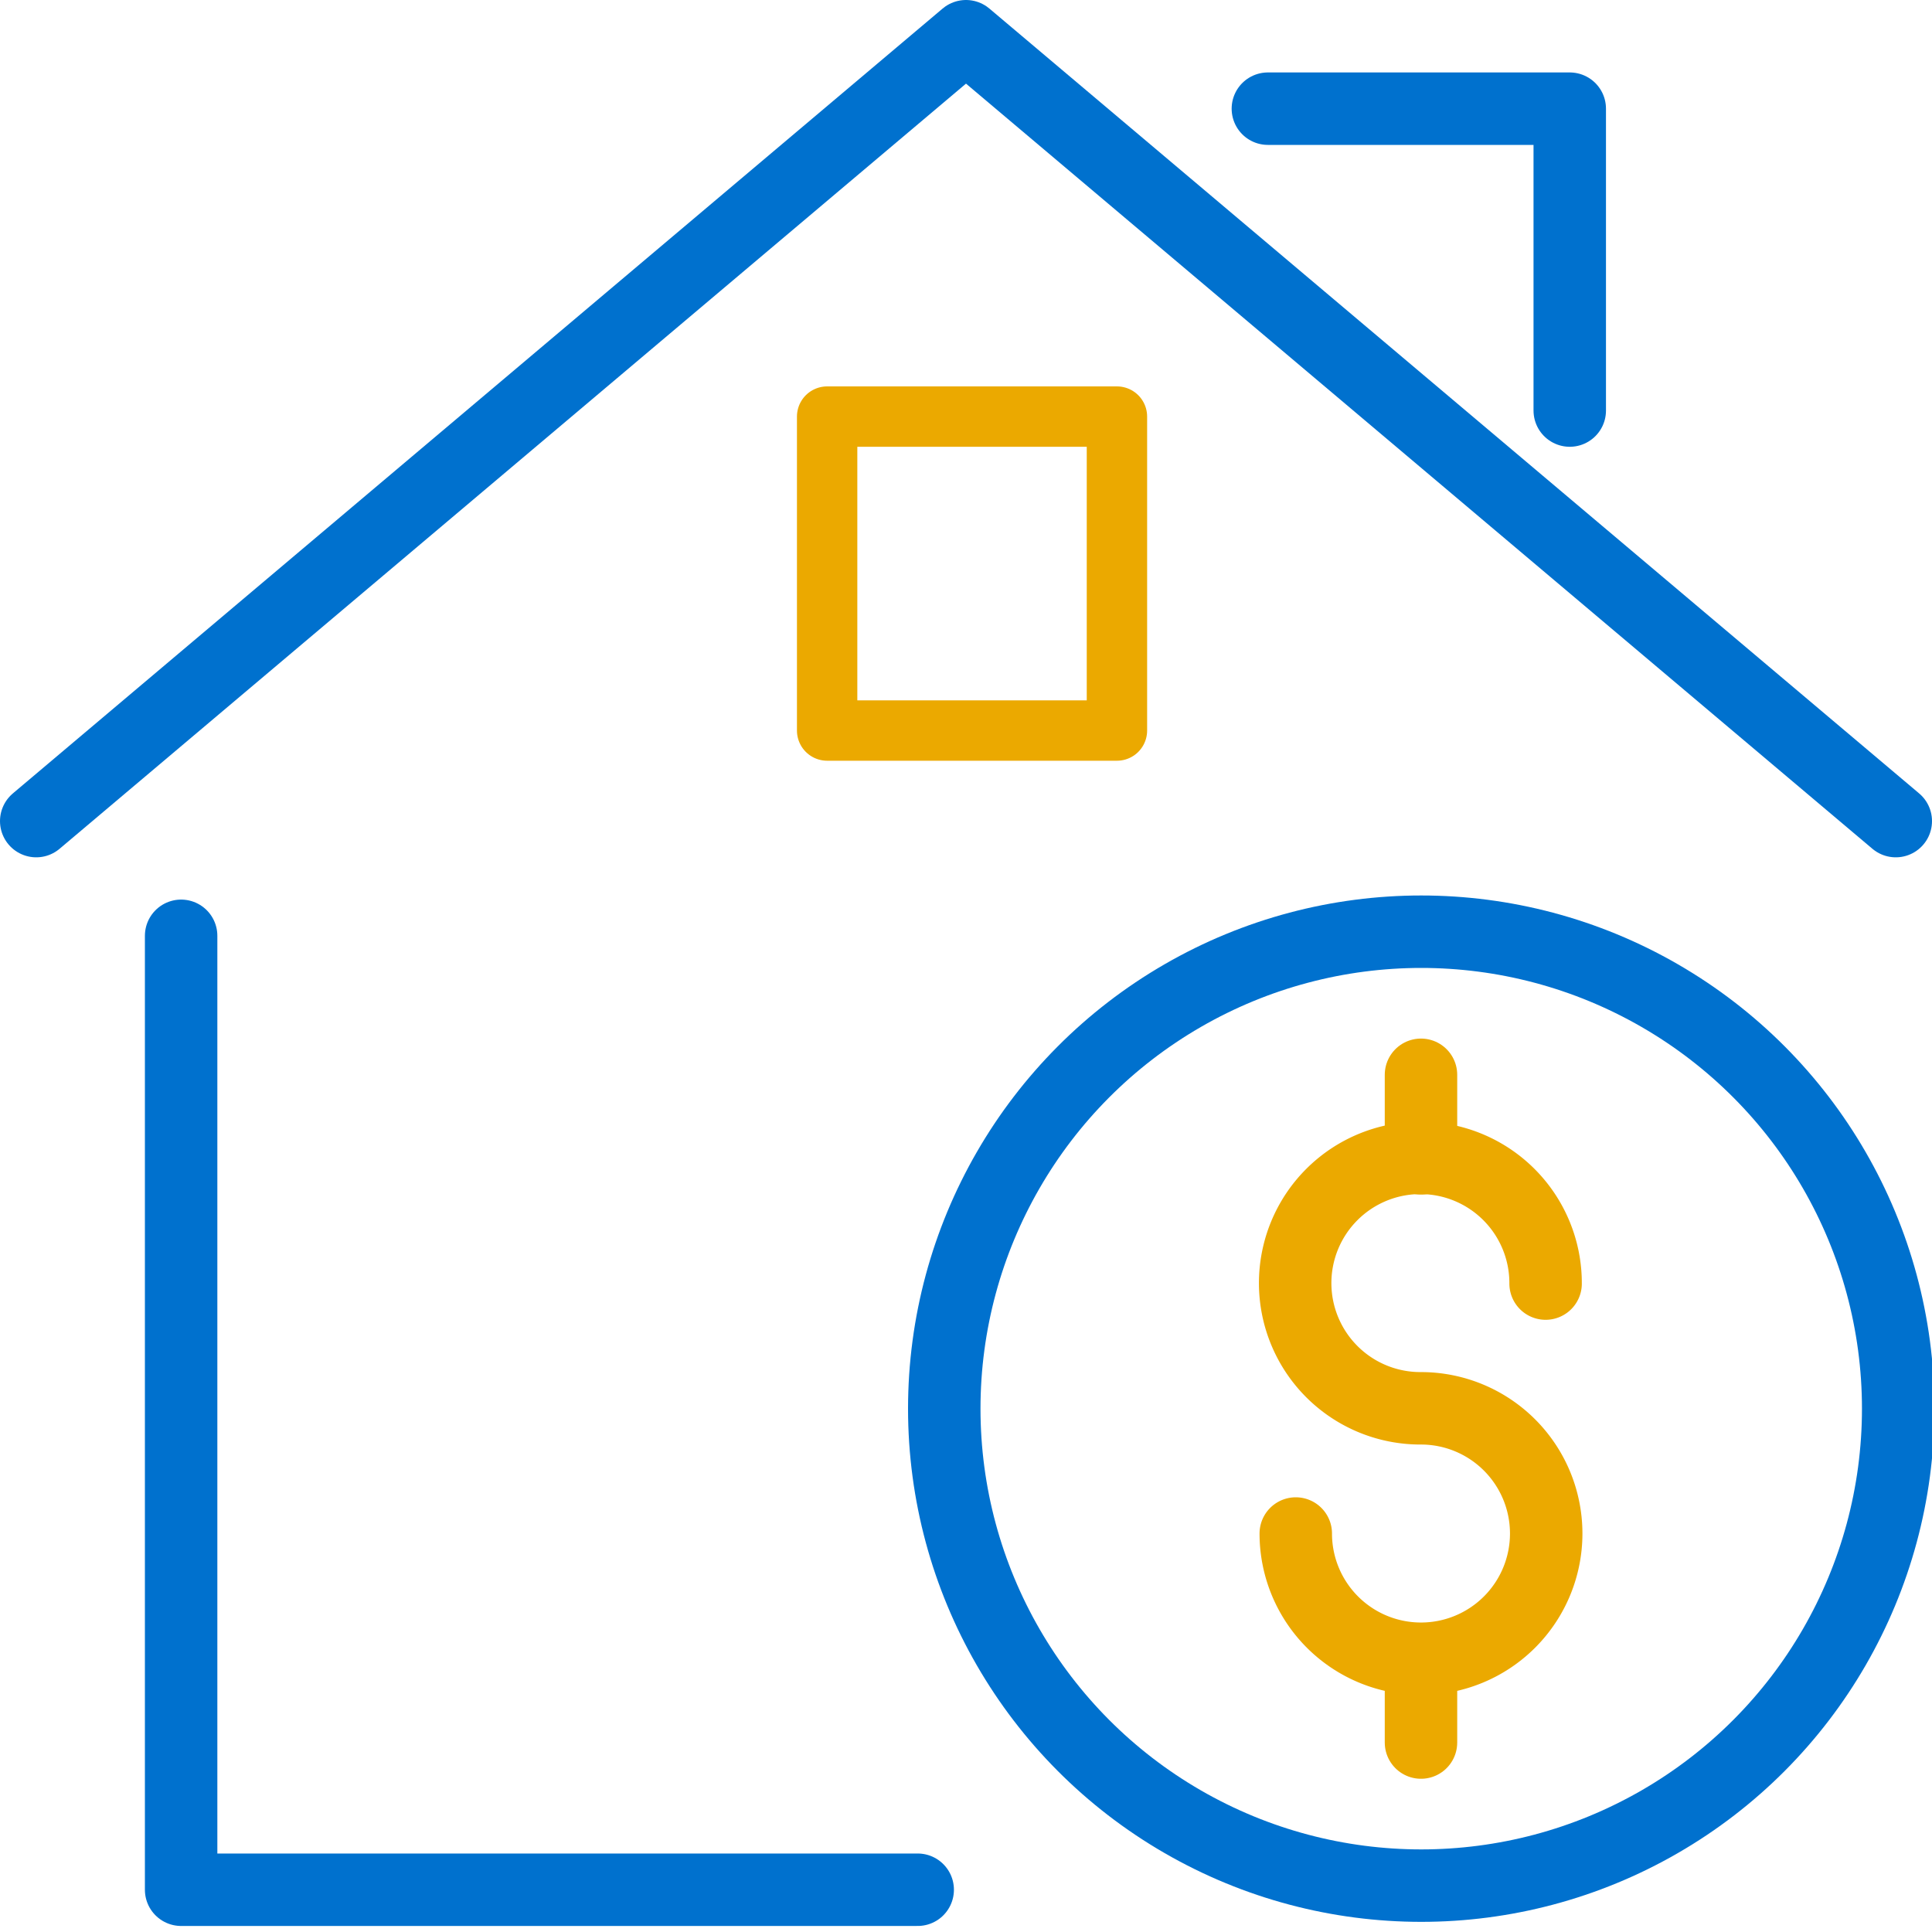
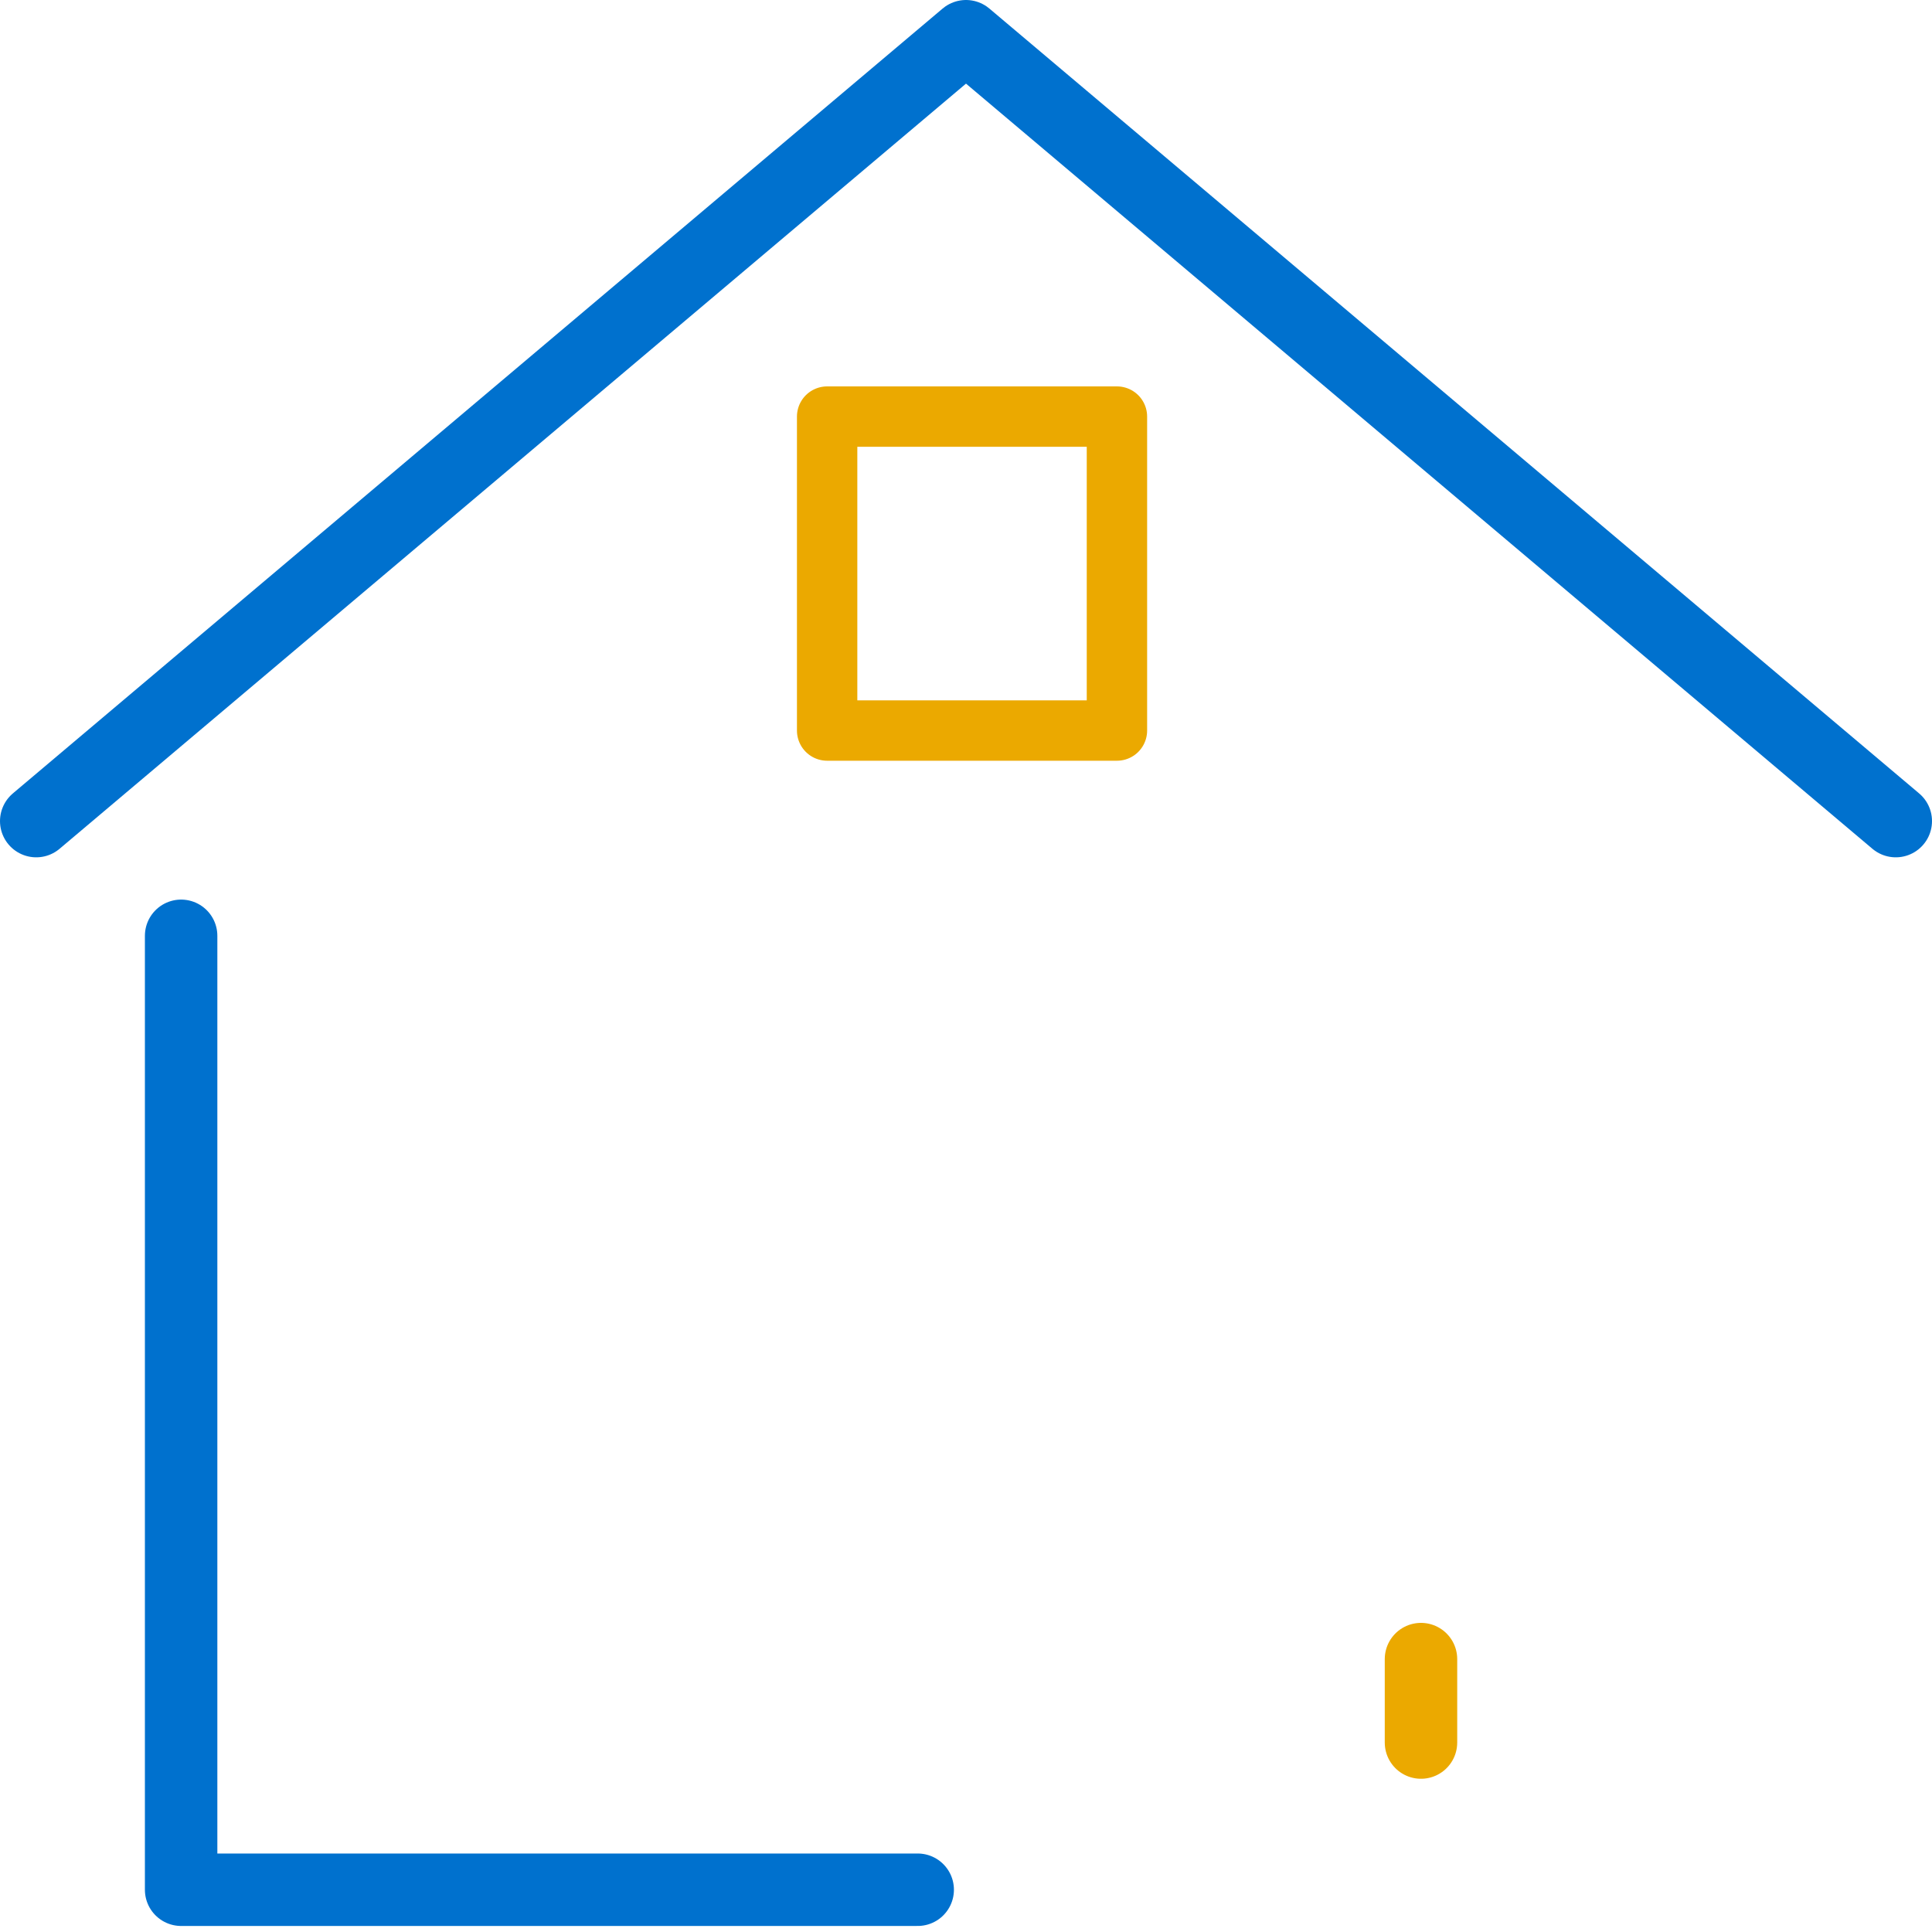
<svg xmlns="http://www.w3.org/2000/svg" viewBox="0 0 160 160">
  <title>icon</title>
  <polyline points="15 77.5 15 156.5 76 156.5" fill="none" stroke="#0071ce" stroke-linecap="round" stroke-linejoin="round" stroke-width="6" />
  <polyline points="3 68 80 3 157 68" fill="none" stroke="#0071ce" stroke-linecap="round" stroke-linejoin="round" stroke-width="6" />
-   <polyline points="105 9 130 9 130 34" fill="none" stroke="#0071ce" stroke-linecap="round" stroke-linejoin="round" stroke-width="6" />
  <rect x="68.5" y="34.5" width="24" height="26" fill="none" stroke="#eba900" stroke-linecap="round" stroke-linejoin="round" stroke-width="5" />
  <line x1="117.68" y1="137.4" x2="117.68" y2="144.31" fill="none" stroke="#eba900" stroke-linecap="round" stroke-linejoin="round" stroke-width="6" />
-   <line x1="117.68" y1="89.01" x2="117.68" y2="95.93" fill="none" stroke="#eba900" stroke-linecap="round" stroke-linejoin="round" stroke-width="6" />
-   <path d="M107.31,127a10.37,10.37,0,1,0,10.37-10.37A10.37,10.37,0,1,1,128,106.3" fill="none" stroke="#eba900" stroke-linecap="round" stroke-linejoin="round" stroke-width="6" />
-   <circle cx="117.7" cy="116.66" r="39.5" fill="none" stroke="#0071ce" stroke-linejoin="round" stroke-width="6" />
</svg>